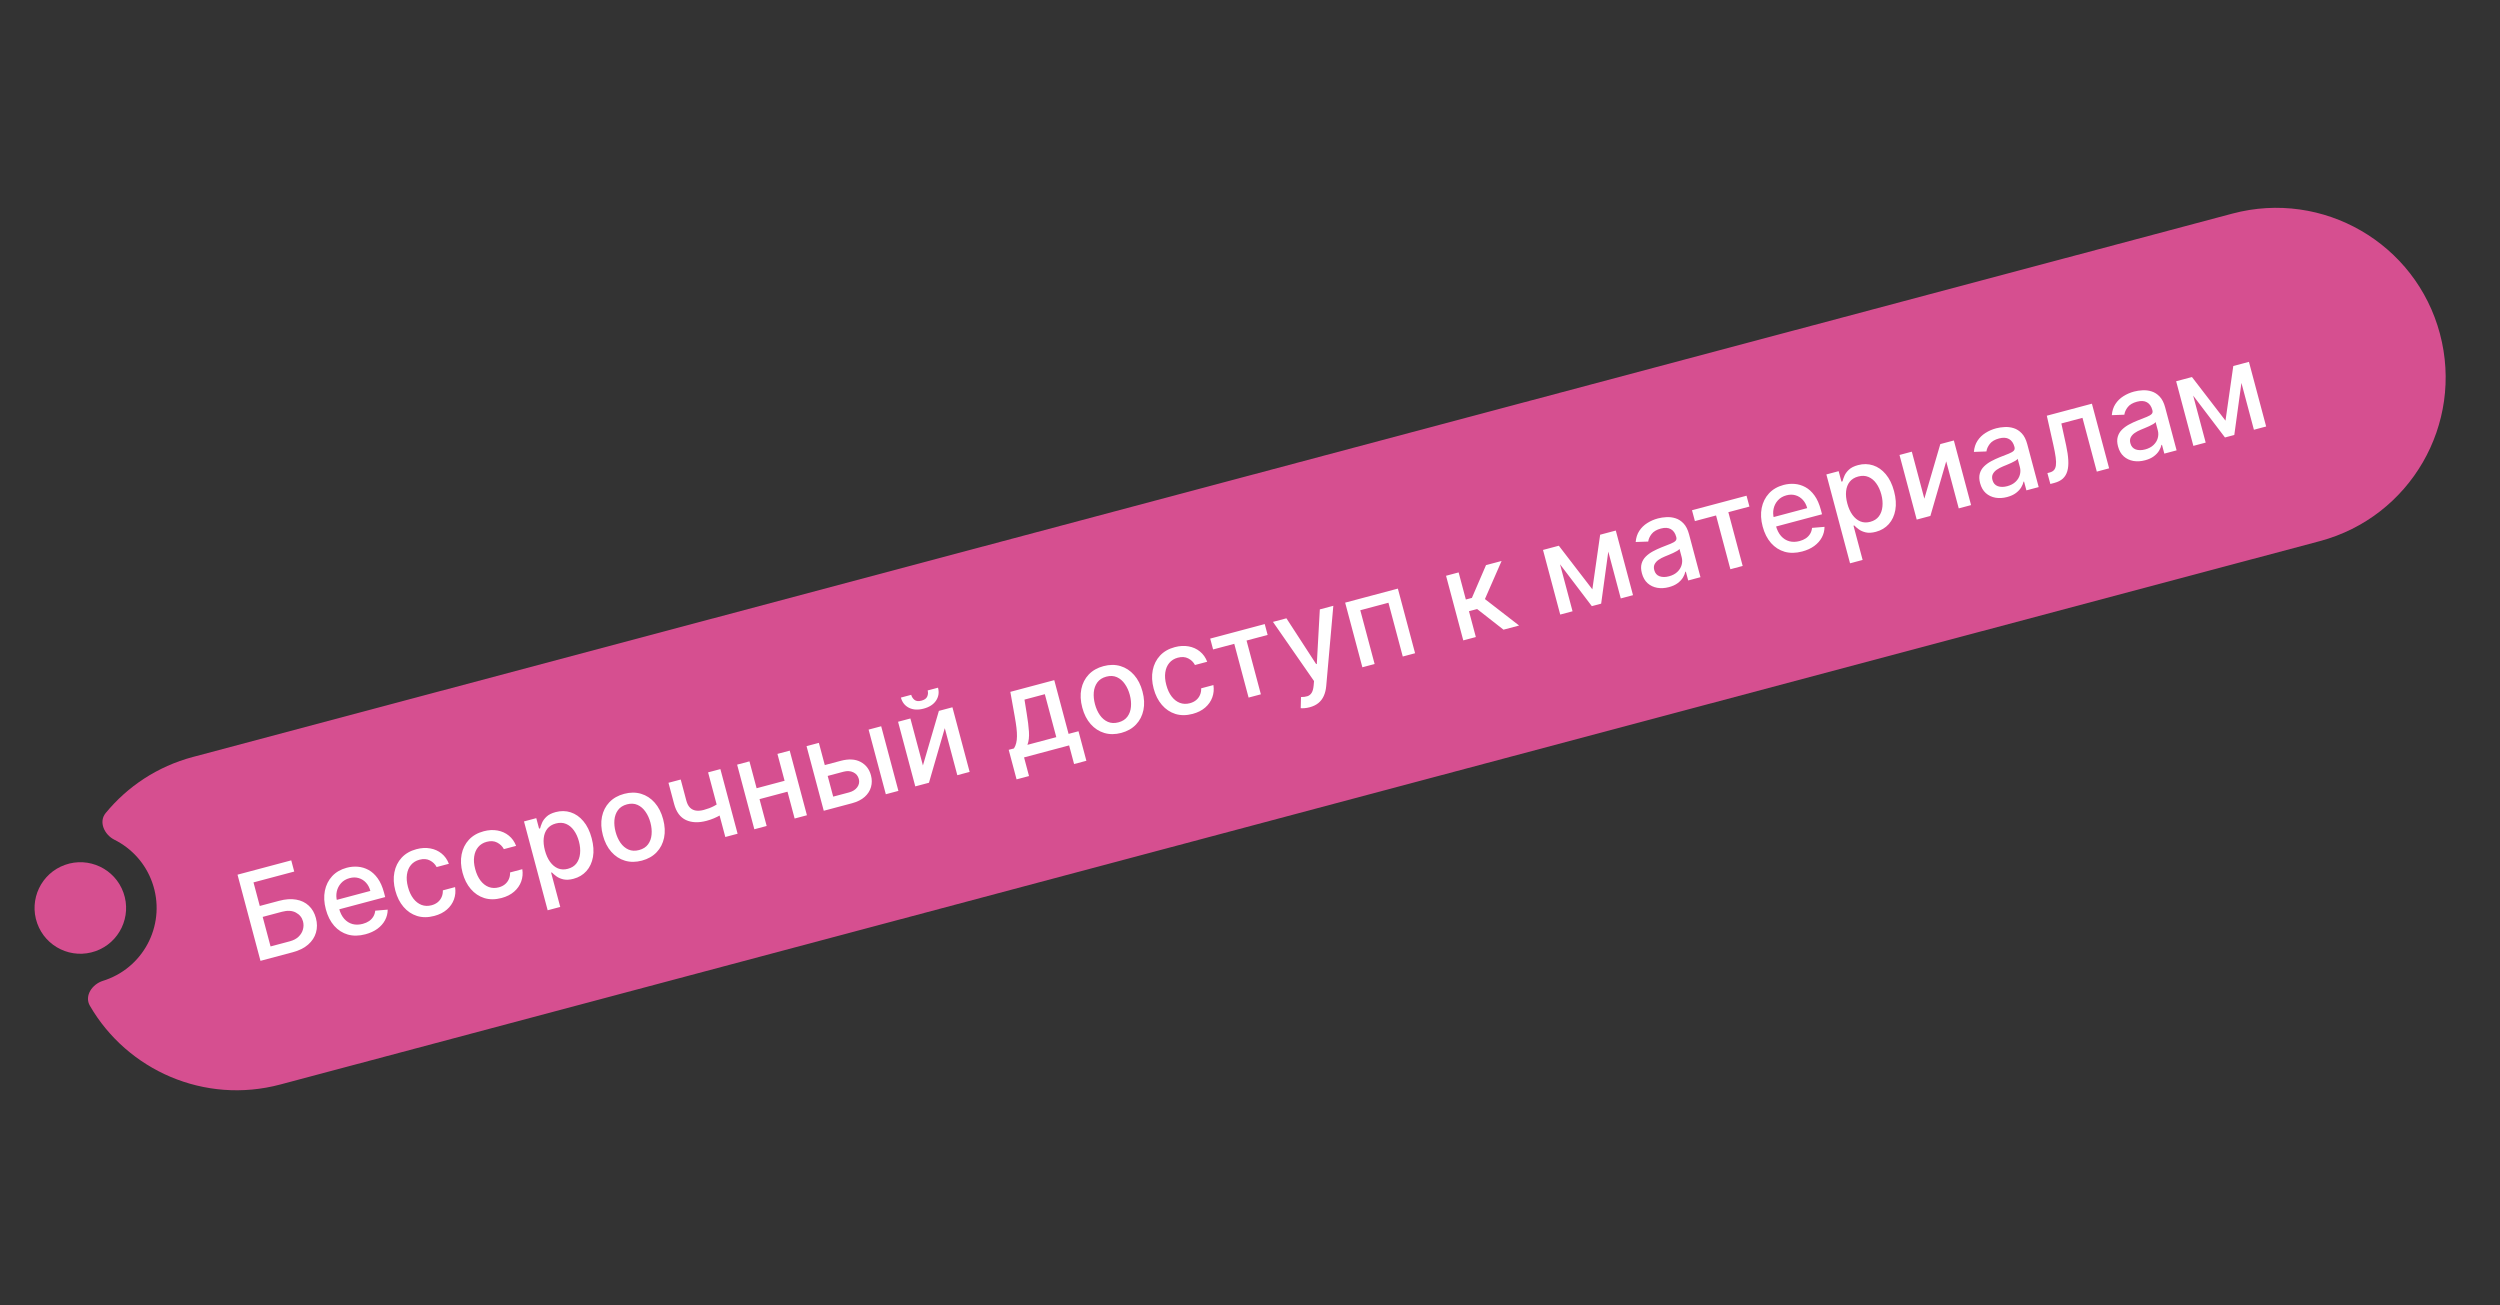
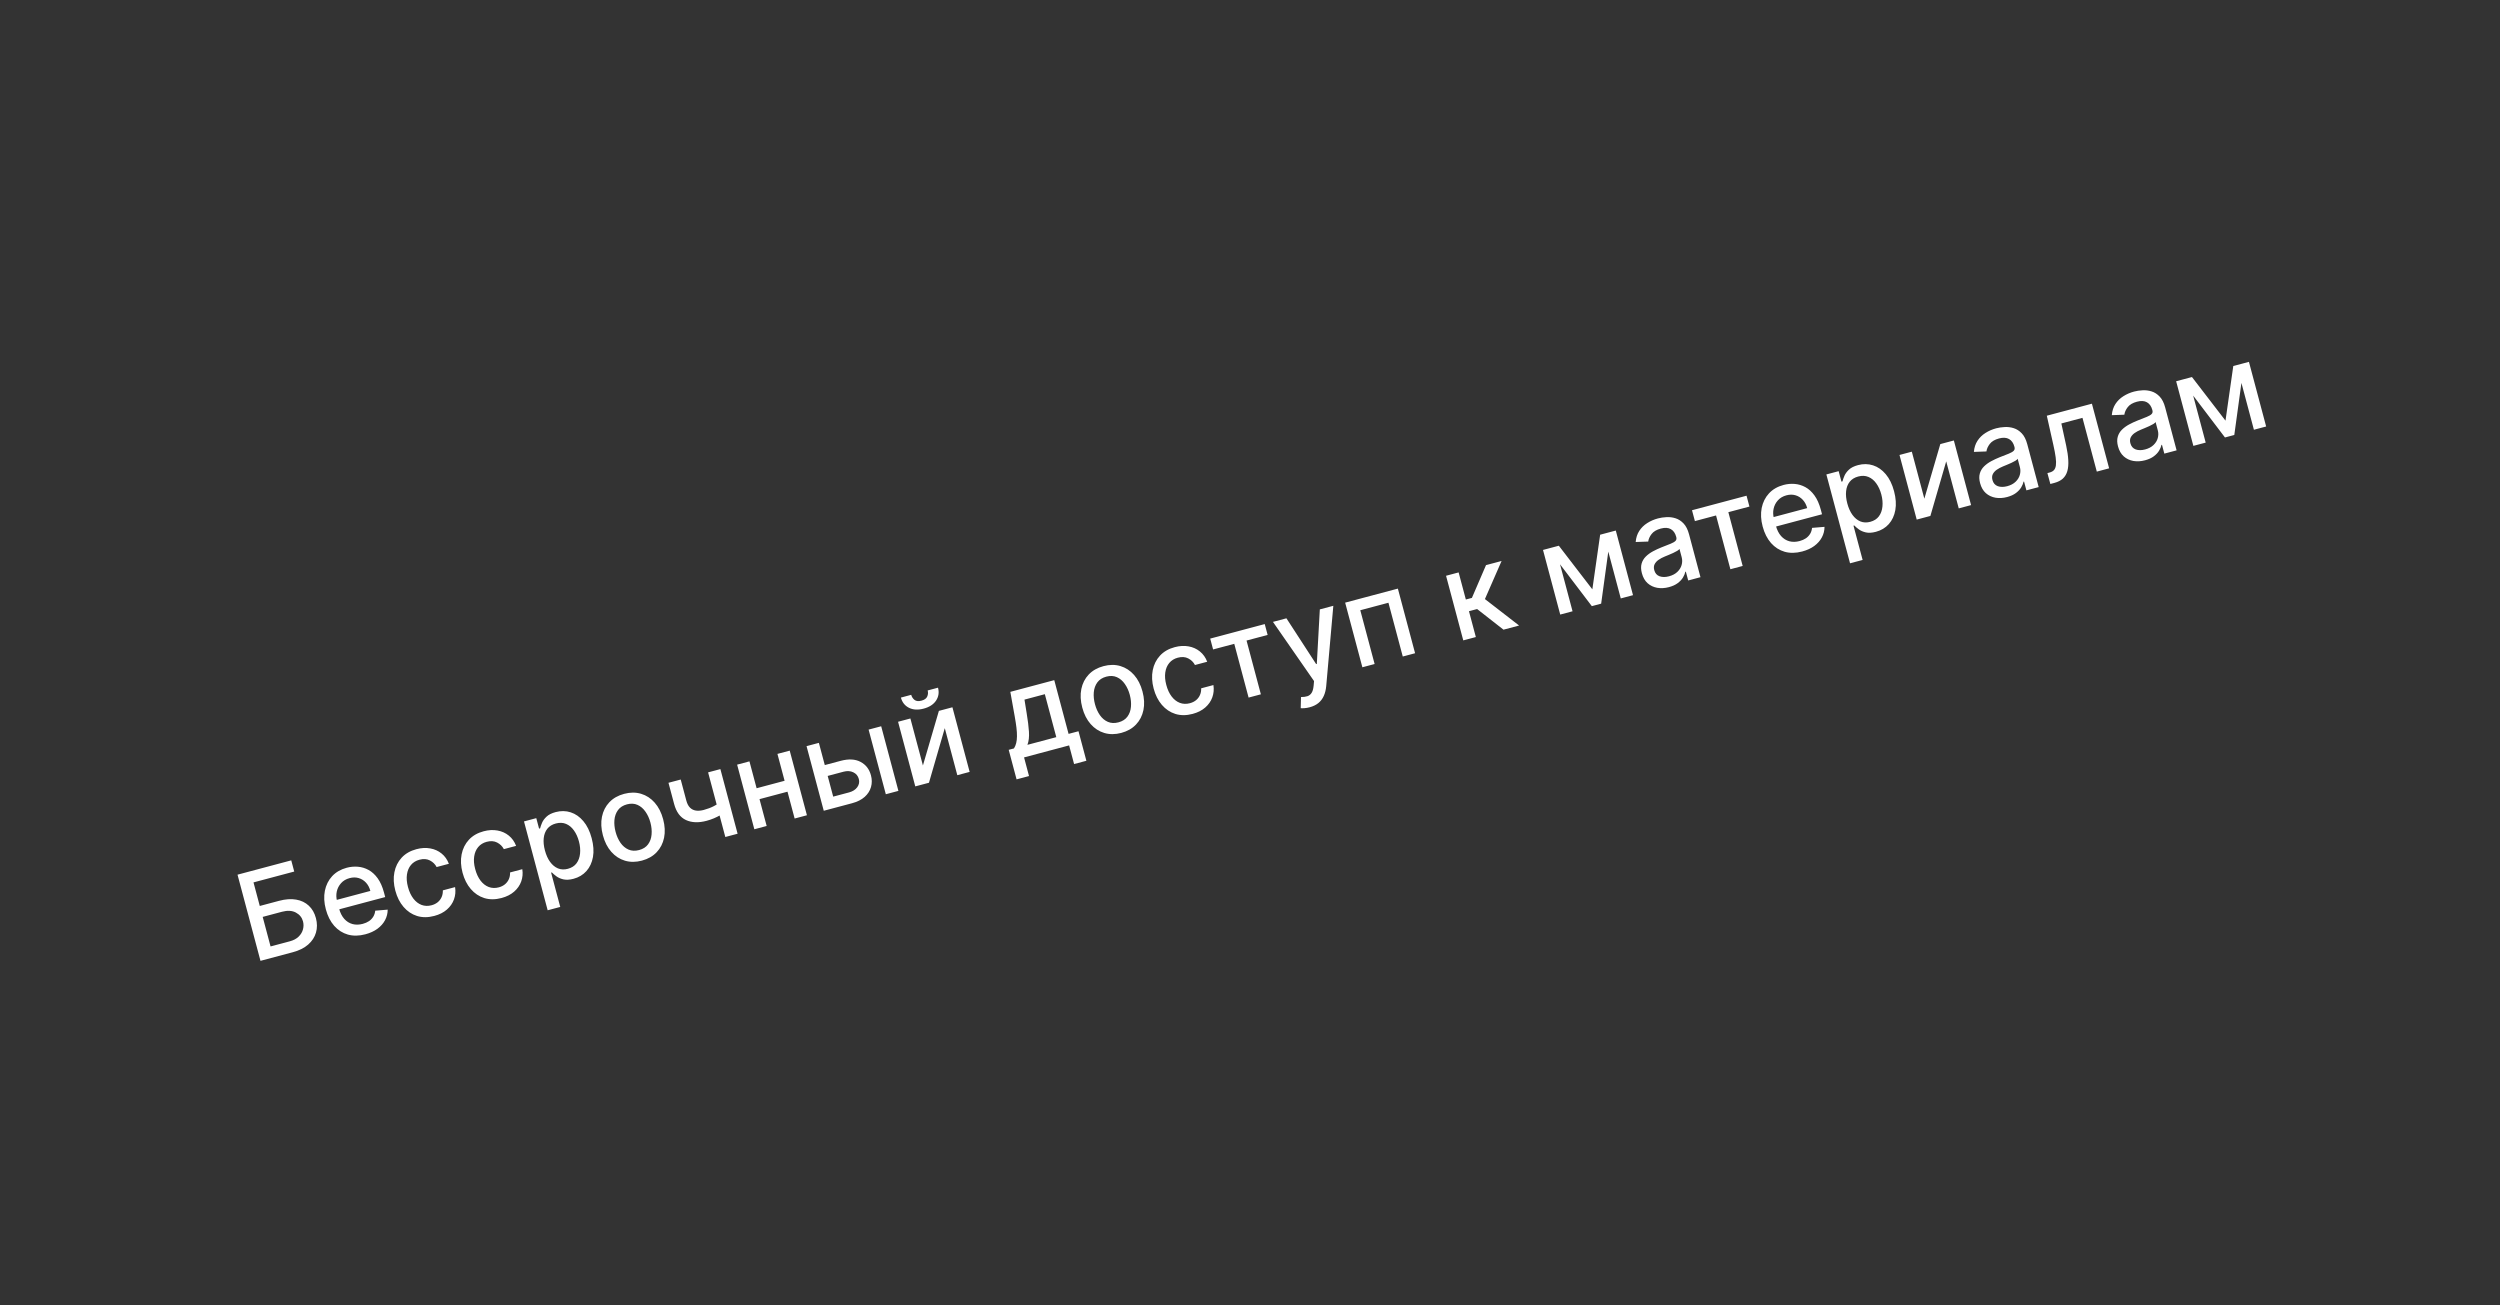
<svg xmlns="http://www.w3.org/2000/svg" width="293" height="153" viewBox="0 0 293 153" fill="none">
  <rect x="0" y="0" width="293" height="153" fill="#333333" stroke="none" />
-   <path fill-rule="evenodd" clip-rule="evenodd" d="M12.38 95.295C11.535 96.325 12.227 97.827 13.418 98.423C15.41 99.42 17.035 101.158 17.84 103.423C19.492 108.076 17.061 113.187 12.409 114.839C12.295 114.88 12.181 114.918 12.067 114.953C10.796 115.349 9.867 116.719 10.534 117.872C14.918 125.448 23.978 129.467 32.841 127.106L271.877 63.422C282.479 60.598 288.783 49.714 285.959 39.112C283.135 28.511 272.251 22.207 261.649 25.031L22.613 88.715C18.437 89.828 14.927 92.191 12.38 95.295Z" fill="#D64F90" />
-   <circle cx="9.415" cy="106.416" r="5.364" transform="rotate(-19.558 9.415 106.416)" fill="#D64F90" />
  <path d="M30.528 112.611L27.837 102.512L34.134 100.834L34.484 102.146L29.71 103.417L30.446 106.179L32.705 105.577C33.454 105.377 34.123 105.33 34.71 105.434C35.301 105.537 35.794 105.773 36.188 106.144C36.586 106.513 36.865 106.999 37.025 107.6C37.185 108.202 37.187 108.77 37.03 109.305C36.877 109.838 36.571 110.305 36.115 110.705C35.661 111.104 35.059 111.403 34.31 111.603L30.528 112.611ZM31.71 110.923L33.968 110.321C34.402 110.205 34.746 110.022 35 109.772C35.257 109.52 35.426 109.237 35.508 108.923C35.593 108.608 35.594 108.295 35.511 107.982C35.39 107.529 35.112 107.186 34.677 106.953C34.241 106.717 33.697 106.686 33.046 106.859L30.788 107.461L31.71 110.923ZM42.827 109.498C42.081 109.696 41.396 109.708 40.772 109.533C40.15 109.354 39.615 109.012 39.168 108.508C38.723 108 38.395 107.353 38.186 106.567C37.98 105.791 37.942 105.069 38.074 104.4C38.209 103.731 38.493 103.16 38.927 102.689C39.365 102.217 39.935 101.887 40.639 101.699C41.066 101.586 41.499 101.546 41.938 101.58C42.377 101.615 42.796 101.741 43.195 101.958C43.595 102.176 43.951 102.502 44.264 102.936C44.576 103.367 44.823 103.926 45.006 104.613L45.145 105.136L39.125 106.74L38.83 105.635L43.406 104.416C43.303 104.028 43.133 103.706 42.895 103.448C42.657 103.188 42.371 103.009 42.039 102.911C41.71 102.812 41.355 102.813 40.973 102.915C40.559 103.025 40.225 103.223 39.97 103.51C39.718 103.792 39.551 104.118 39.47 104.488C39.391 104.854 39.403 105.226 39.503 105.604L39.733 106.467C39.868 106.973 40.072 107.38 40.344 107.688C40.619 107.995 40.943 108.199 41.315 108.3C41.686 108.399 42.087 108.39 42.518 108.276C42.797 108.201 43.041 108.094 43.251 107.954C43.459 107.81 43.625 107.636 43.75 107.43C43.875 107.224 43.95 106.991 43.976 106.731L45.438 106.61C45.436 107.051 45.331 107.464 45.124 107.851C44.92 108.232 44.623 108.567 44.235 108.853C43.849 109.136 43.38 109.35 42.827 109.498ZM50.903 107.346C50.17 107.541 49.495 107.543 48.877 107.352C48.262 107.157 47.734 106.803 47.295 106.29C46.855 105.777 46.535 105.141 46.332 104.381C46.127 103.612 46.091 102.894 46.224 102.229C46.355 101.56 46.64 100.99 47.077 100.517C47.515 100.045 48.09 99.714 48.804 99.524C49.379 99.371 49.92 99.341 50.428 99.435C50.934 99.525 51.376 99.724 51.754 100.032C52.135 100.339 52.419 100.74 52.608 101.236L51.173 101.618C50.999 101.284 50.737 101.026 50.386 100.845C50.038 100.663 49.63 100.635 49.159 100.76C48.748 100.87 48.417 101.074 48.166 101.373C47.917 101.669 47.761 102.038 47.696 102.481C47.63 102.921 47.669 103.411 47.812 103.95C47.959 104.502 48.17 104.956 48.445 105.313C48.719 105.669 49.039 105.917 49.403 106.056C49.771 106.194 50.163 106.207 50.581 106.096C50.86 106.021 51.1 105.903 51.3 105.741C51.502 105.574 51.654 105.373 51.757 105.138C51.863 104.902 51.911 104.639 51.901 104.35L53.336 103.968C53.414 104.471 53.371 104.951 53.207 105.407C53.043 105.862 52.767 106.26 52.379 106.599C51.993 106.938 51.502 107.187 50.903 107.346ZM58.782 105.247C58.049 105.442 57.374 105.444 56.756 105.253C56.141 105.058 55.613 104.704 55.174 104.191C54.734 103.678 54.413 103.041 54.211 102.282C54.006 101.513 53.97 100.795 54.102 100.13C54.234 99.461 54.519 98.891 54.956 98.418C55.394 97.946 55.969 97.615 56.682 97.425C57.258 97.272 57.799 97.242 58.306 97.336C58.813 97.426 59.255 97.625 59.633 97.933C60.014 98.24 60.298 98.641 60.487 99.137L59.052 99.519C58.878 99.185 58.616 98.927 58.265 98.746C57.917 98.564 57.508 98.536 57.038 98.661C56.627 98.771 56.296 98.975 56.045 99.274C55.796 99.57 55.639 99.939 55.574 100.382C55.508 100.822 55.547 101.312 55.691 101.851C55.838 102.403 56.049 102.857 56.323 103.214C56.598 103.57 56.917 103.818 57.282 103.957C57.65 104.095 58.042 104.108 58.46 103.997C58.739 103.922 58.979 103.804 59.178 103.642C59.38 103.475 59.533 103.274 59.636 103.039C59.742 102.803 59.79 102.54 59.779 102.251L61.214 101.869C61.292 102.372 61.249 102.852 61.086 103.308C60.922 103.763 60.646 104.161 60.257 104.5C59.872 104.839 59.38 105.087 58.782 105.247ZM64.186 106.685L61.412 96.271L62.852 95.887L63.179 97.115L63.302 97.082C63.346 96.902 63.42 96.686 63.526 96.436C63.632 96.186 63.807 95.946 64.052 95.715C64.296 95.481 64.653 95.302 65.123 95.176C65.735 95.013 66.322 95.022 66.884 95.204C67.446 95.385 67.941 95.73 68.369 96.239C68.8 96.747 69.125 97.411 69.343 98.23C69.561 99.048 69.612 99.786 69.495 100.444C69.377 101.099 69.122 101.647 68.729 102.09C68.336 102.529 67.833 102.83 67.222 102.993C66.761 103.116 66.364 103.139 66.031 103.062C65.7 102.985 65.425 102.864 65.206 102.701C64.986 102.538 64.811 102.387 64.679 102.25L64.59 102.274L65.661 106.293L64.186 106.685ZM63.865 99.673C64.007 100.205 64.209 100.652 64.47 101.012C64.732 101.372 65.039 101.626 65.392 101.775C65.744 101.92 66.132 101.937 66.556 101.824C66.997 101.706 67.334 101.492 67.568 101.179C67.8 100.864 67.939 100.484 67.982 100.039C68.029 99.594 67.985 99.118 67.85 98.611C67.717 98.112 67.522 97.683 67.264 97.326C67.01 96.967 66.703 96.713 66.343 96.562C65.986 96.411 65.585 96.395 65.141 96.513C64.714 96.627 64.382 96.833 64.144 97.132C63.911 97.43 63.771 97.797 63.724 98.232C63.678 98.667 63.725 99.147 63.865 99.673ZM75.231 100.865C74.521 101.054 73.858 101.056 73.242 100.872C72.626 100.687 72.094 100.341 71.645 99.834C71.197 99.327 70.868 98.682 70.66 97.9C70.451 97.114 70.414 96.388 70.55 95.722C70.686 95.055 70.975 94.489 71.417 94.022C71.86 93.556 72.436 93.228 73.146 93.039C73.856 92.85 74.519 92.847 75.135 93.032C75.751 93.216 76.284 93.564 76.733 94.074C77.183 94.585 77.512 95.233 77.721 96.018C77.93 96.801 77.966 97.524 77.829 98.187C77.692 98.85 77.403 99.415 76.96 99.881C76.518 100.348 75.941 100.675 75.231 100.865ZM74.906 99.626C75.367 99.503 75.716 99.28 75.953 98.956C76.191 98.632 76.328 98.249 76.365 97.806C76.405 97.362 76.361 96.897 76.231 96.41C76.102 95.927 75.91 95.503 75.654 95.138C75.401 94.769 75.09 94.501 74.722 94.335C74.354 94.169 73.94 94.148 73.48 94.27C73.016 94.394 72.664 94.62 72.424 94.948C72.188 95.275 72.049 95.662 72.01 96.109C71.973 96.552 72.019 97.015 72.148 97.498C72.278 97.985 72.469 98.411 72.721 98.777C72.977 99.141 73.288 99.405 73.655 99.568C74.026 99.73 74.443 99.749 74.906 99.626ZM84.429 90.138L86.447 97.713L85.007 98.096L82.989 90.522L84.429 90.138ZM84.74 93.821L85.079 95.094C84.876 95.246 84.658 95.392 84.424 95.532C84.189 95.668 83.938 95.793 83.669 95.907C83.4 96.021 83.114 96.118 82.812 96.199C81.875 96.449 81.069 96.419 80.395 96.109C79.72 95.796 79.257 95.166 79.005 94.219L78.345 91.743L79.78 91.361L80.439 93.837C80.535 94.195 80.678 94.468 80.869 94.657C81.06 94.845 81.291 94.96 81.563 95C81.834 95.041 82.137 95.016 82.473 94.927C82.916 94.809 83.315 94.659 83.668 94.476C84.023 94.29 84.38 94.072 84.74 93.821ZM92.363 91.399L92.704 92.677L88.601 93.769L88.261 92.492L92.363 91.399ZM87.835 89.231L89.853 96.805L88.408 97.19L86.391 89.616L87.835 89.231ZM92.554 87.974L94.572 95.548L93.132 95.932L91.115 88.357L92.554 87.974ZM96.33 89.756L98.529 89.17C99.456 88.923 100.231 88.963 100.853 89.29C101.476 89.618 101.884 90.144 102.077 90.871C102.203 91.344 102.205 91.8 102.082 92.237C101.959 92.675 101.712 93.061 101.34 93.396C100.967 93.728 100.472 93.976 99.854 94.141L96.545 95.022L94.527 87.448L95.972 87.063L97.651 93.365L99.515 92.869C99.939 92.756 100.258 92.553 100.472 92.26C100.685 91.964 100.746 91.643 100.654 91.298C100.557 90.933 100.341 90.672 100.007 90.514C99.672 90.353 99.292 90.33 98.868 90.443L96.669 91.028L96.33 89.756ZM103.818 93.085L101.8 85.51L103.275 85.118L105.293 92.692L103.818 93.085ZM108.166 89.714L110.037 83.316L111.624 82.893L113.642 90.467L112.197 90.852L110.729 85.339L108.874 91.738L107.271 92.165L105.253 84.591L106.698 84.206L108.166 89.714ZM108.722 80.92L109.935 80.597C110.083 81.153 110.006 81.657 109.705 82.111C109.406 82.56 108.922 82.874 108.255 83.051C107.591 83.228 107.017 83.196 106.534 82.955C106.05 82.711 105.734 82.311 105.586 81.756L106.794 81.434C106.86 81.68 106.99 81.88 107.186 82.032C107.38 82.181 107.654 82.208 108.005 82.115C108.35 82.022 108.572 81.863 108.67 81.636C108.771 81.409 108.789 81.17 108.722 80.92ZM119.142 91.342L118.22 87.88L118.836 87.716C118.955 87.529 119.042 87.321 119.097 87.092C119.156 86.861 119.186 86.598 119.188 86.302C119.193 86.005 119.173 85.665 119.128 85.283C119.081 84.897 119.014 84.461 118.927 83.974L118.411 81.085L123.559 79.713L125.237 86.011L126.4 85.701L127.323 89.162L125.883 89.546L125.301 87.361L120.02 88.768L120.601 90.953L119.142 91.342ZM120.414 87.295L123.797 86.394L122.455 81.359L120.069 81.995L120.327 83.6C120.464 84.416 120.552 85.132 120.593 85.748C120.633 86.36 120.573 86.876 120.414 87.295ZM131.413 85.897C130.703 86.086 130.04 86.088 129.424 85.904C128.808 85.719 128.276 85.373 127.827 84.866C127.379 84.359 127.05 83.714 126.842 82.932C126.632 82.146 126.596 81.42 126.731 80.754C126.867 80.087 127.156 79.521 127.599 79.054C128.042 78.588 128.618 78.26 129.328 78.071C130.038 77.882 130.701 77.879 131.317 78.064C131.933 78.248 132.466 78.596 132.915 79.106C133.365 79.617 133.694 80.265 133.903 81.05C134.112 81.833 134.147 82.556 134.011 83.219C133.874 83.882 133.585 84.447 133.142 84.913C132.699 85.38 132.123 85.707 131.413 85.897ZM131.088 84.658C131.548 84.535 131.897 84.312 132.135 83.988C132.373 83.664 132.51 83.281 132.547 82.838C132.587 82.394 132.542 81.929 132.413 81.442C132.284 80.959 132.092 80.535 131.836 80.17C131.583 79.801 131.272 79.533 130.904 79.367C130.536 79.201 130.122 79.18 129.661 79.302C129.198 79.426 128.846 79.652 128.606 79.98C128.369 80.307 128.231 80.694 128.192 81.141C128.155 81.584 128.201 82.047 128.33 82.53C128.459 83.017 128.65 83.443 128.903 83.809C129.158 84.174 129.47 84.437 129.837 84.6C130.208 84.762 130.625 84.781 131.088 84.658ZM139.78 83.668C139.047 83.863 138.371 83.865 137.754 83.674C137.138 83.479 136.611 83.125 136.171 82.612C135.732 82.098 135.411 81.462 135.209 80.703C135.004 79.933 134.968 79.216 135.1 78.55C135.232 77.882 135.516 77.311 135.954 76.839C136.391 76.367 136.967 76.036 137.68 75.846C138.255 75.692 138.797 75.663 139.304 75.756C139.81 75.847 140.253 76.046 140.63 76.354C141.011 76.66 141.296 77.062 141.484 77.557L140.049 77.94C139.876 77.606 139.614 77.348 139.263 77.167C138.915 76.985 138.506 76.957 138.036 77.082C137.625 77.191 137.294 77.396 137.043 77.695C136.794 77.99 136.637 78.359 136.572 78.803C136.506 79.243 136.545 79.732 136.689 80.271C136.836 80.824 137.047 81.278 137.321 81.634C137.596 81.991 137.915 82.238 138.28 82.377C138.647 82.515 139.04 82.528 139.457 82.417C139.737 82.343 139.976 82.224 140.176 82.062C140.378 81.896 140.531 81.695 140.633 81.46C140.74 81.224 140.787 80.961 140.777 80.671L142.212 80.289C142.29 80.793 142.247 81.273 142.083 81.728C141.92 82.184 141.643 82.581 141.255 82.921C140.87 83.259 140.378 83.508 139.78 83.668ZM142.175 76.116L141.836 74.844L148.227 73.141L148.566 74.414L146.095 75.072L147.774 81.374L146.335 81.757L144.656 75.456L142.175 76.116ZM153.493 82.892C153.273 82.951 153.068 82.986 152.877 82.998C152.688 83.014 152.543 83.013 152.444 82.998L152.477 81.695C152.766 81.695 153.014 81.663 153.222 81.597C153.43 81.531 153.594 81.402 153.716 81.212C153.841 81.02 153.921 80.74 153.957 80.371L154.005 79.82L149.19 72.885L150.768 72.465L154.252 77.831L154.331 77.81L154.683 71.421L156.266 71L155.432 80.416C155.392 80.849 155.297 81.232 155.146 81.565C154.996 81.9 154.785 82.178 154.513 82.399C154.241 82.619 153.901 82.784 153.493 82.892ZM159.67 78.205L157.652 70.63L163.83 68.984L165.848 76.559L164.404 76.944L162.725 70.641L159.426 71.52L161.105 77.822L159.67 78.205ZM171.495 75.054L169.477 67.48L170.951 67.087L171.797 70.263L172.507 70.074L174.161 66.232L175.986 65.746L174.033 70.211L178.038 73.311L176.209 73.798L173.119 71.379L172.162 71.634L172.969 74.662L171.495 75.054ZM186.623 69.07L187.537 62.669L188.809 62.33L187.656 70.749L186.562 71.04L181.437 64.294L182.695 63.959L186.623 69.07ZM182.285 64.068L184.303 71.642L182.858 72.027L180.84 64.453L182.285 64.068ZM189.954 70.136L187.936 62.562L189.371 62.18L191.389 69.754L189.954 70.136ZM195.603 68.811C195.123 68.939 194.666 68.966 194.23 68.891C193.794 68.814 193.417 68.635 193.099 68.353C192.785 68.071 192.561 67.681 192.429 67.185C192.315 66.758 192.304 66.384 192.394 66.064C192.485 65.744 192.649 65.466 192.885 65.231C193.122 64.995 193.402 64.79 193.725 64.616C194.048 64.442 194.384 64.286 194.731 64.148C195.17 63.974 195.527 63.834 195.801 63.725C196.074 63.614 196.264 63.502 196.371 63.389C196.479 63.275 196.508 63.13 196.461 62.953L196.452 62.918C196.337 62.487 196.127 62.186 195.82 62.014C195.517 61.842 195.127 61.819 194.651 61.946C194.154 62.078 193.793 62.292 193.565 62.589C193.34 62.881 193.209 63.175 193.172 63.47L191.702 63.523C191.744 63.02 191.885 62.584 192.125 62.217C192.368 61.846 192.679 61.541 193.059 61.303C193.438 61.061 193.856 60.879 194.313 60.758C194.616 60.677 194.946 60.628 195.304 60.61C195.664 60.588 196.017 60.631 196.363 60.74C196.712 60.847 197.028 61.05 197.312 61.348C197.594 61.642 197.809 62.065 197.956 62.618L199.296 67.647L197.856 68.031L197.581 66.996L197.521 67.011C197.477 67.227 197.384 67.453 197.242 67.688C197.1 67.923 196.896 68.141 196.63 68.342C196.363 68.543 196.021 68.7 195.603 68.811ZM195.608 67.542C196.016 67.433 196.343 67.26 196.589 67.022C196.839 66.783 197.005 66.513 197.087 66.213C197.171 65.909 197.174 65.608 197.094 65.308L196.834 64.332C196.795 64.399 196.707 64.475 196.568 64.561C196.431 64.644 196.272 64.727 196.09 64.81C195.907 64.891 195.729 64.968 195.555 65.042C195.38 65.114 195.234 65.174 195.117 65.222C194.841 65.335 194.596 65.465 194.382 65.614C194.171 65.761 194.017 65.935 193.918 66.133C193.822 66.328 193.809 66.557 193.879 66.82C193.976 67.185 194.185 67.425 194.504 67.54C194.823 67.653 195.191 67.653 195.608 67.542ZM198.642 61.072L198.303 59.8L204.694 58.098L205.033 59.37L202.562 60.028L204.241 66.33L202.801 66.714L201.122 60.412L198.642 61.072ZM211.224 64.633C210.477 64.832 209.792 64.844 209.168 64.669C208.546 64.489 208.012 64.148 207.564 63.644C207.119 63.136 206.792 62.489 206.582 61.703C206.376 60.927 206.338 60.205 206.47 59.536C206.605 58.867 206.889 58.296 207.324 57.825C207.761 57.353 208.332 57.023 209.035 56.835C209.462 56.721 209.896 56.682 210.334 56.716C210.773 56.751 211.192 56.877 211.592 57.094C211.991 57.312 212.347 57.638 212.66 58.072C212.972 58.503 213.219 59.062 213.403 59.749L213.542 60.272L207.521 61.876L207.227 60.771L211.803 59.552C211.699 59.164 211.529 58.841 211.291 58.584C211.053 58.324 210.768 58.145 210.435 58.047C210.106 57.948 209.751 57.949 209.369 58.051C208.955 58.161 208.621 58.359 208.366 58.645C208.114 58.927 207.947 59.254 207.866 59.624C207.788 59.99 207.799 60.362 207.899 60.74L208.129 61.603C208.264 62.109 208.468 62.516 208.74 62.824C209.015 63.13 209.339 63.335 209.711 63.436C210.082 63.535 210.483 63.526 210.914 63.411C211.193 63.337 211.438 63.23 211.647 63.09C211.855 62.946 212.021 62.771 212.146 62.566C212.271 62.36 212.346 62.127 212.372 61.867L213.834 61.746C213.832 62.187 213.727 62.6 213.52 62.986C213.316 63.368 213.019 63.703 212.631 63.989C212.245 64.272 211.776 64.486 211.224 64.633ZM216.825 66.019L214.05 55.605L215.49 55.221L215.817 56.449L215.941 56.416C215.984 56.236 216.059 56.02 216.165 55.77C216.271 55.52 216.446 55.28 216.691 55.049C216.935 54.815 217.292 54.636 217.762 54.51C218.373 54.347 218.96 54.356 219.523 54.538C220.085 54.719 220.58 55.064 221.008 55.573C221.439 56.081 221.764 56.745 221.982 57.563C222.2 58.382 222.25 59.12 222.133 59.778C222.016 60.433 221.76 60.981 221.368 61.424C220.974 61.863 220.472 62.164 219.86 62.327C219.4 62.45 219.003 62.473 218.669 62.396C218.339 62.319 218.064 62.199 217.844 62.035C217.625 61.872 217.449 61.721 217.318 61.584L217.229 61.608L218.3 65.626L216.825 66.019ZM216.504 59.007C216.646 59.539 216.848 59.986 217.109 60.346C217.37 60.706 217.678 60.96 218.031 61.109C218.383 61.254 218.771 61.271 219.195 61.158C219.636 61.04 219.973 60.826 220.206 60.513C220.439 60.198 220.577 59.818 220.621 59.373C220.668 58.928 220.624 58.452 220.489 57.945C220.355 57.446 220.16 57.017 219.903 56.66C219.649 56.301 219.342 56.047 218.982 55.897C218.624 55.745 218.224 55.729 217.78 55.847C217.353 55.961 217.02 56.167 216.783 56.466C216.549 56.764 216.409 57.131 216.363 57.566C216.317 58.001 216.364 58.481 216.504 59.007ZM225.533 58.445L227.404 52.047L228.992 51.624L231.01 59.198L229.565 59.583L228.096 54.07L226.241 60.469L224.639 60.896L222.621 53.322L224.066 52.937L225.533 58.445ZM235.241 58.251C234.761 58.379 234.303 58.405 233.868 58.331C233.432 58.254 233.055 58.074 232.737 57.793C232.423 57.51 232.199 57.121 232.067 56.625C231.953 56.197 231.941 55.824 232.032 55.504C232.123 55.184 232.287 54.906 232.523 54.67C232.76 54.435 233.04 54.23 233.363 54.056C233.686 53.882 234.021 53.726 234.368 53.587C234.808 53.414 235.165 53.273 235.439 53.165C235.712 53.053 235.902 52.941 236.009 52.828C236.116 52.715 236.146 52.57 236.099 52.392L236.09 52.358C235.975 51.927 235.765 51.626 235.458 51.454C235.155 51.281 234.765 51.258 234.289 51.385C233.792 51.518 233.43 51.732 233.203 52.028C232.978 52.321 232.847 52.614 232.809 52.91L231.34 52.963C231.381 52.459 231.522 52.024 231.763 51.657C232.005 51.286 232.317 50.981 232.697 50.743C233.076 50.501 233.494 50.319 233.951 50.197C234.253 50.117 234.584 50.068 234.941 50.05C235.302 50.028 235.655 50.071 236.001 50.179C236.35 50.287 236.666 50.49 236.949 50.787C237.232 51.082 237.447 51.505 237.594 52.057L238.934 57.087L237.494 57.471L237.218 56.435L237.159 56.451C237.115 56.667 237.022 56.892 236.88 57.127C236.738 57.362 236.534 57.58 236.267 57.782C236.001 57.983 235.658 58.139 235.241 58.251ZM235.246 56.982C235.654 56.873 235.981 56.7 236.227 56.462C236.477 56.223 236.643 55.953 236.725 55.653C236.809 55.349 236.812 55.047 236.732 54.748L236.472 53.772C236.433 53.838 236.344 53.915 236.205 54.001C236.069 54.083 235.91 54.166 235.728 54.25C235.545 54.33 235.367 54.408 235.193 54.482C235.018 54.553 234.872 54.613 234.755 54.662C234.479 54.775 234.233 54.905 234.02 55.053C233.809 55.201 233.654 55.374 233.556 55.573C233.46 55.768 233.447 55.996 233.517 56.26C233.614 56.624 233.823 56.865 234.142 56.98C234.461 57.093 234.829 57.093 235.246 56.982ZM240.301 56.723L239.956 55.447L240.227 55.375C240.438 55.319 240.602 55.227 240.719 55.101C240.84 54.971 240.917 54.784 240.951 54.543C240.985 54.301 240.976 53.983 240.924 53.589C240.871 53.191 240.778 52.698 240.646 52.11L239.886 48.722L245.172 47.313L247.19 54.888L245.745 55.273L244.066 48.971L241.591 49.63L242.158 52.236C242.295 52.868 242.376 53.431 242.402 53.924C242.431 54.416 242.395 54.843 242.294 55.204C242.193 55.562 242.018 55.857 241.77 56.089C241.521 56.317 241.189 56.486 240.775 56.597L240.301 56.723ZM251.405 53.944C250.925 54.072 250.468 54.099 250.032 54.025C249.596 53.947 249.219 53.768 248.901 53.486C248.587 53.204 248.363 52.815 248.231 52.318C248.117 51.891 248.106 51.517 248.197 51.197C248.287 50.877 248.451 50.6 248.688 50.364C248.924 50.129 249.204 49.924 249.527 49.749C249.851 49.575 250.186 49.419 250.533 49.281C250.972 49.108 251.329 48.967 251.603 48.858C251.876 48.747 252.066 48.635 252.173 48.522C252.281 48.409 252.311 48.263 252.263 48.086L252.254 48.051C252.139 47.621 251.929 47.319 251.622 47.148C251.319 46.975 250.93 46.952 250.453 47.079C249.956 47.211 249.595 47.425 249.367 47.722C249.142 48.014 249.011 48.308 248.974 48.603L247.504 48.657C247.546 48.153 247.687 47.717 247.927 47.35C248.17 46.98 248.481 46.675 248.861 46.436C249.24 46.194 249.658 46.013 250.115 45.891C250.418 45.81 250.748 45.761 251.106 45.743C251.466 45.721 251.819 45.764 252.165 45.873C252.514 45.98 252.83 46.183 253.114 46.481C253.396 46.775 253.611 47.199 253.758 47.751L255.098 52.781L253.659 53.164L253.383 52.129L253.323 52.145C253.279 52.361 253.186 52.586 253.044 52.821C252.903 53.056 252.698 53.274 252.432 53.475C252.165 53.677 251.823 53.833 251.405 53.944ZM251.41 52.675C251.818 52.567 252.145 52.393 252.392 52.155C252.641 51.916 252.807 51.647 252.889 51.347C252.973 51.042 252.976 50.741 252.896 50.442L252.636 49.465C252.597 49.532 252.509 49.608 252.37 49.695C252.233 49.777 252.074 49.86 251.892 49.943C251.709 50.024 251.531 50.101 251.357 50.176C251.182 50.247 251.037 50.307 250.919 50.356C250.643 50.468 250.398 50.599 250.184 50.747C249.973 50.895 249.819 51.068 249.72 51.267C249.624 51.461 249.611 51.69 249.681 51.953C249.778 52.318 249.987 52.558 250.306 52.674C250.625 52.786 250.993 52.786 251.41 52.675ZM260.827 49.3L261.741 42.899L263.013 42.56L261.86 50.979L260.766 51.271L255.641 44.524L256.898 44.189L260.827 49.3ZM256.489 44.298L258.507 51.873L257.062 52.257L255.044 44.683L256.489 44.298ZM264.158 50.367L262.14 42.793L263.575 42.41L265.593 49.985L264.158 50.367Z" fill="white" />
</svg>